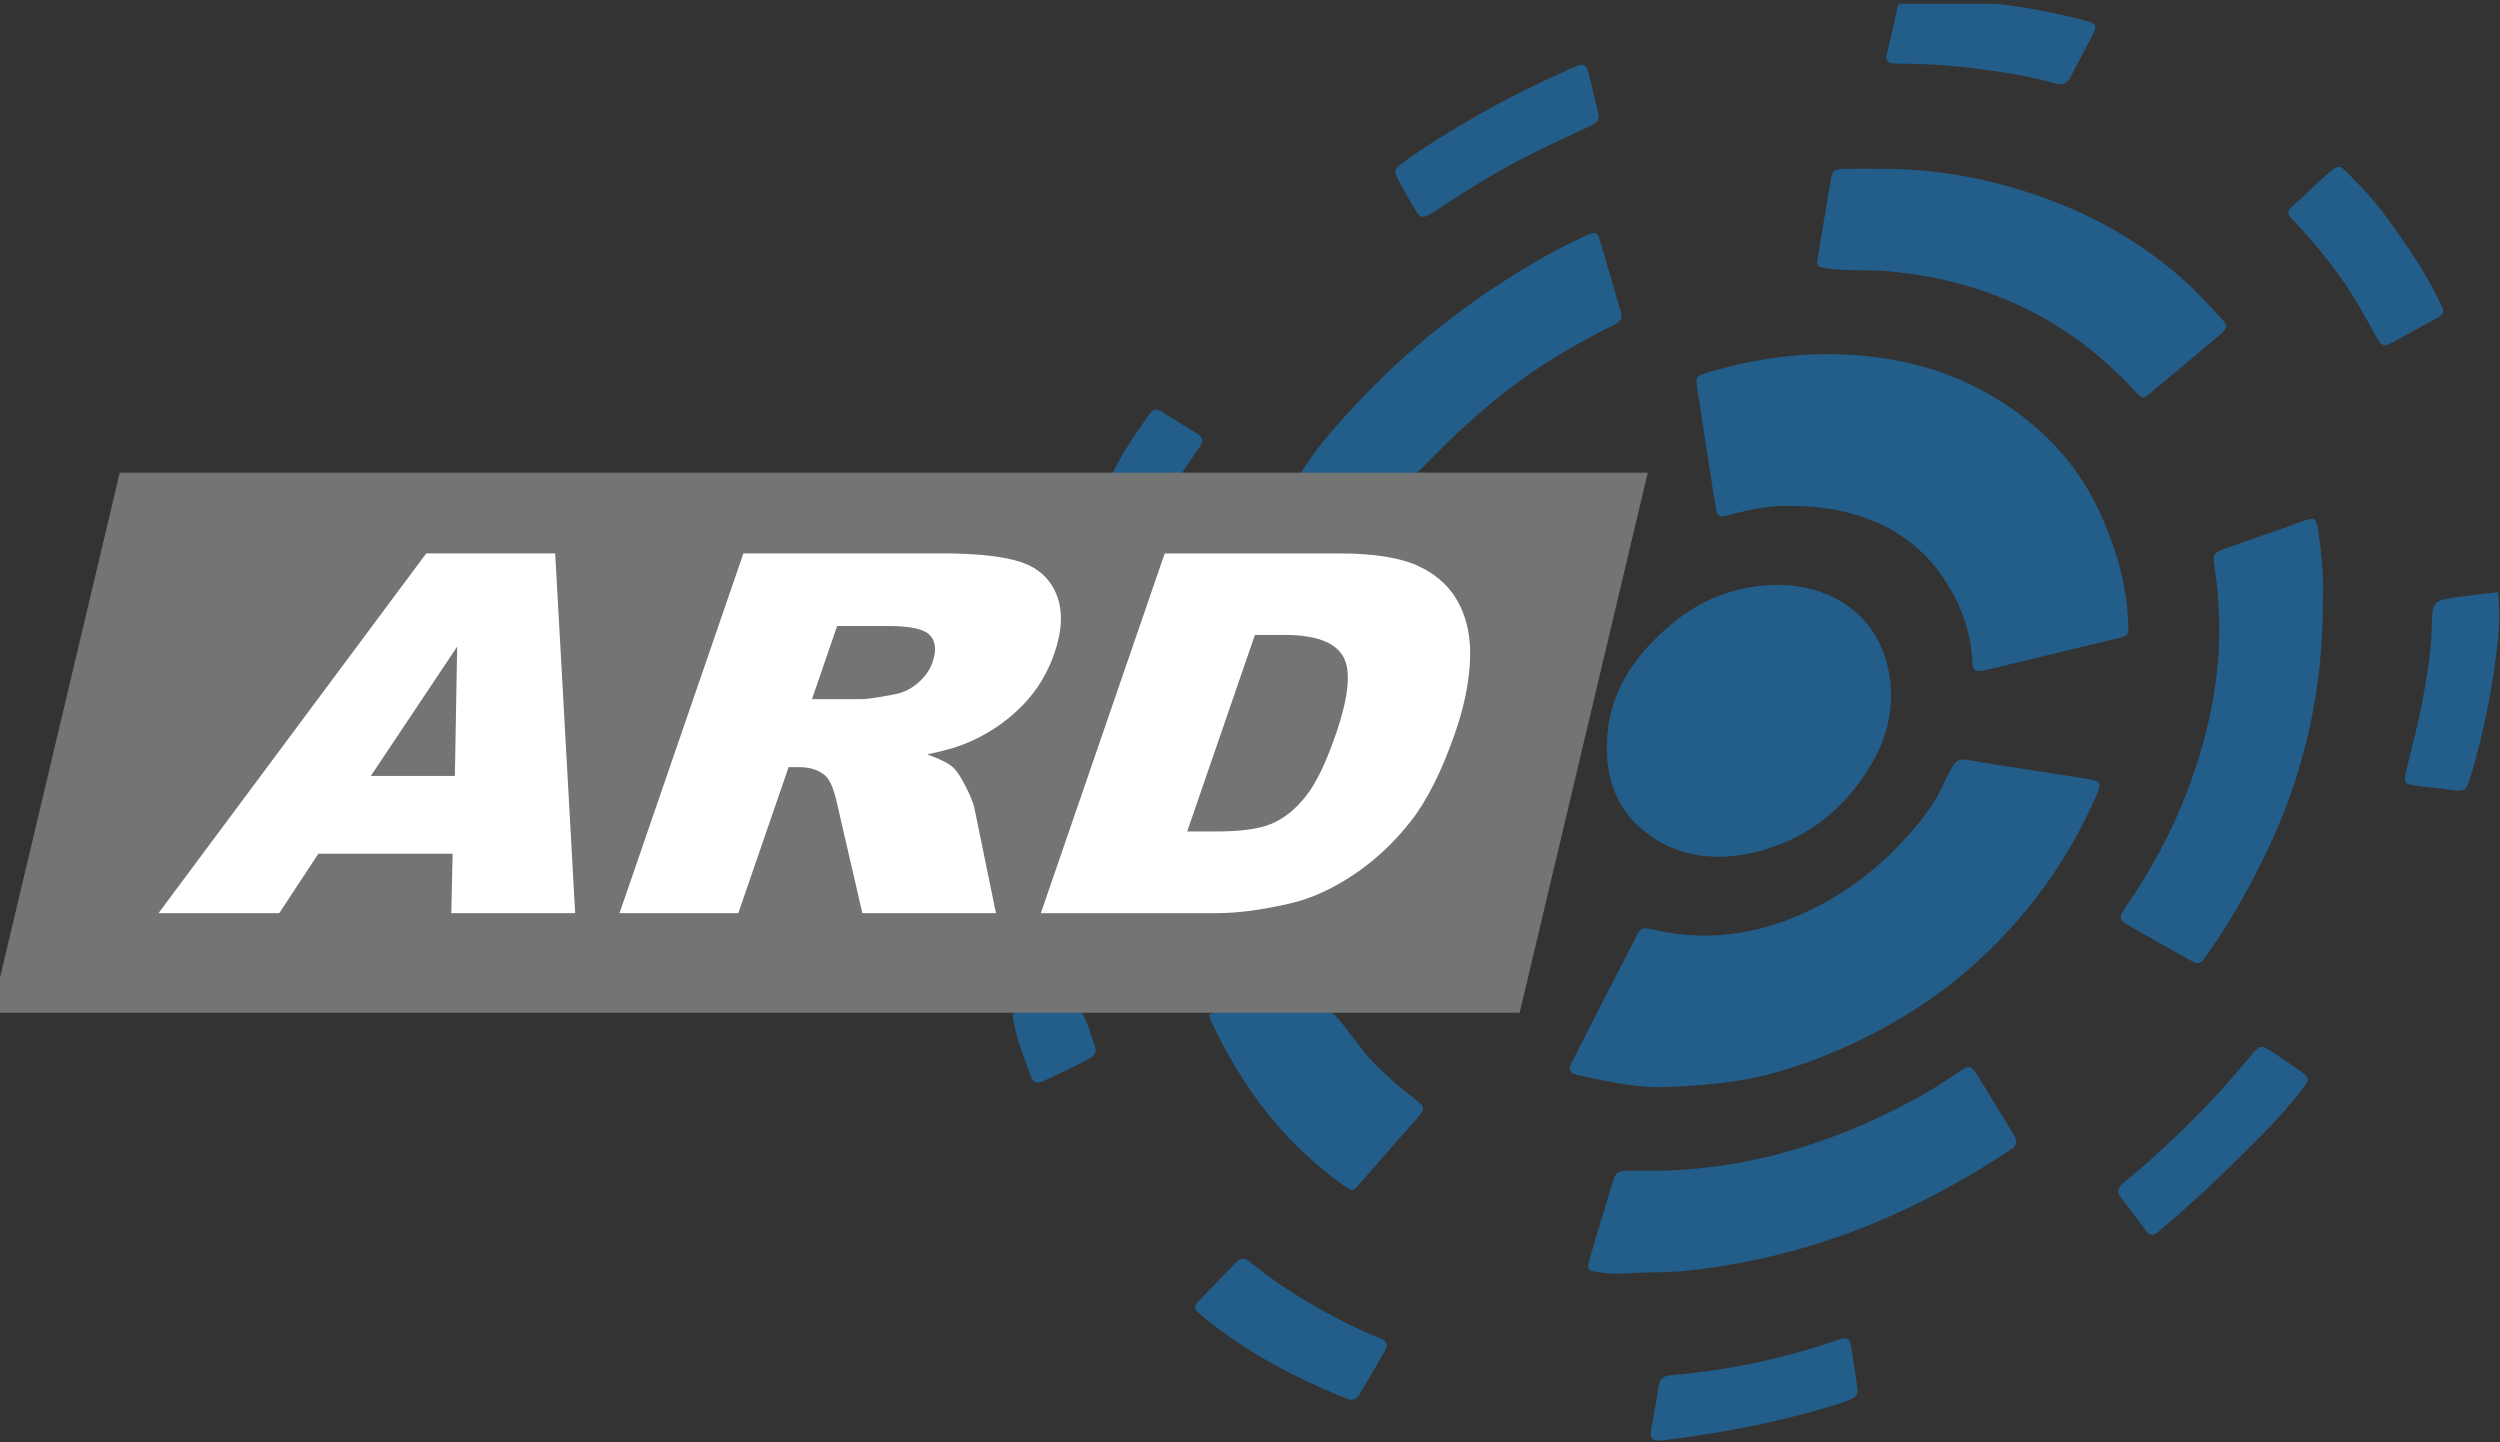
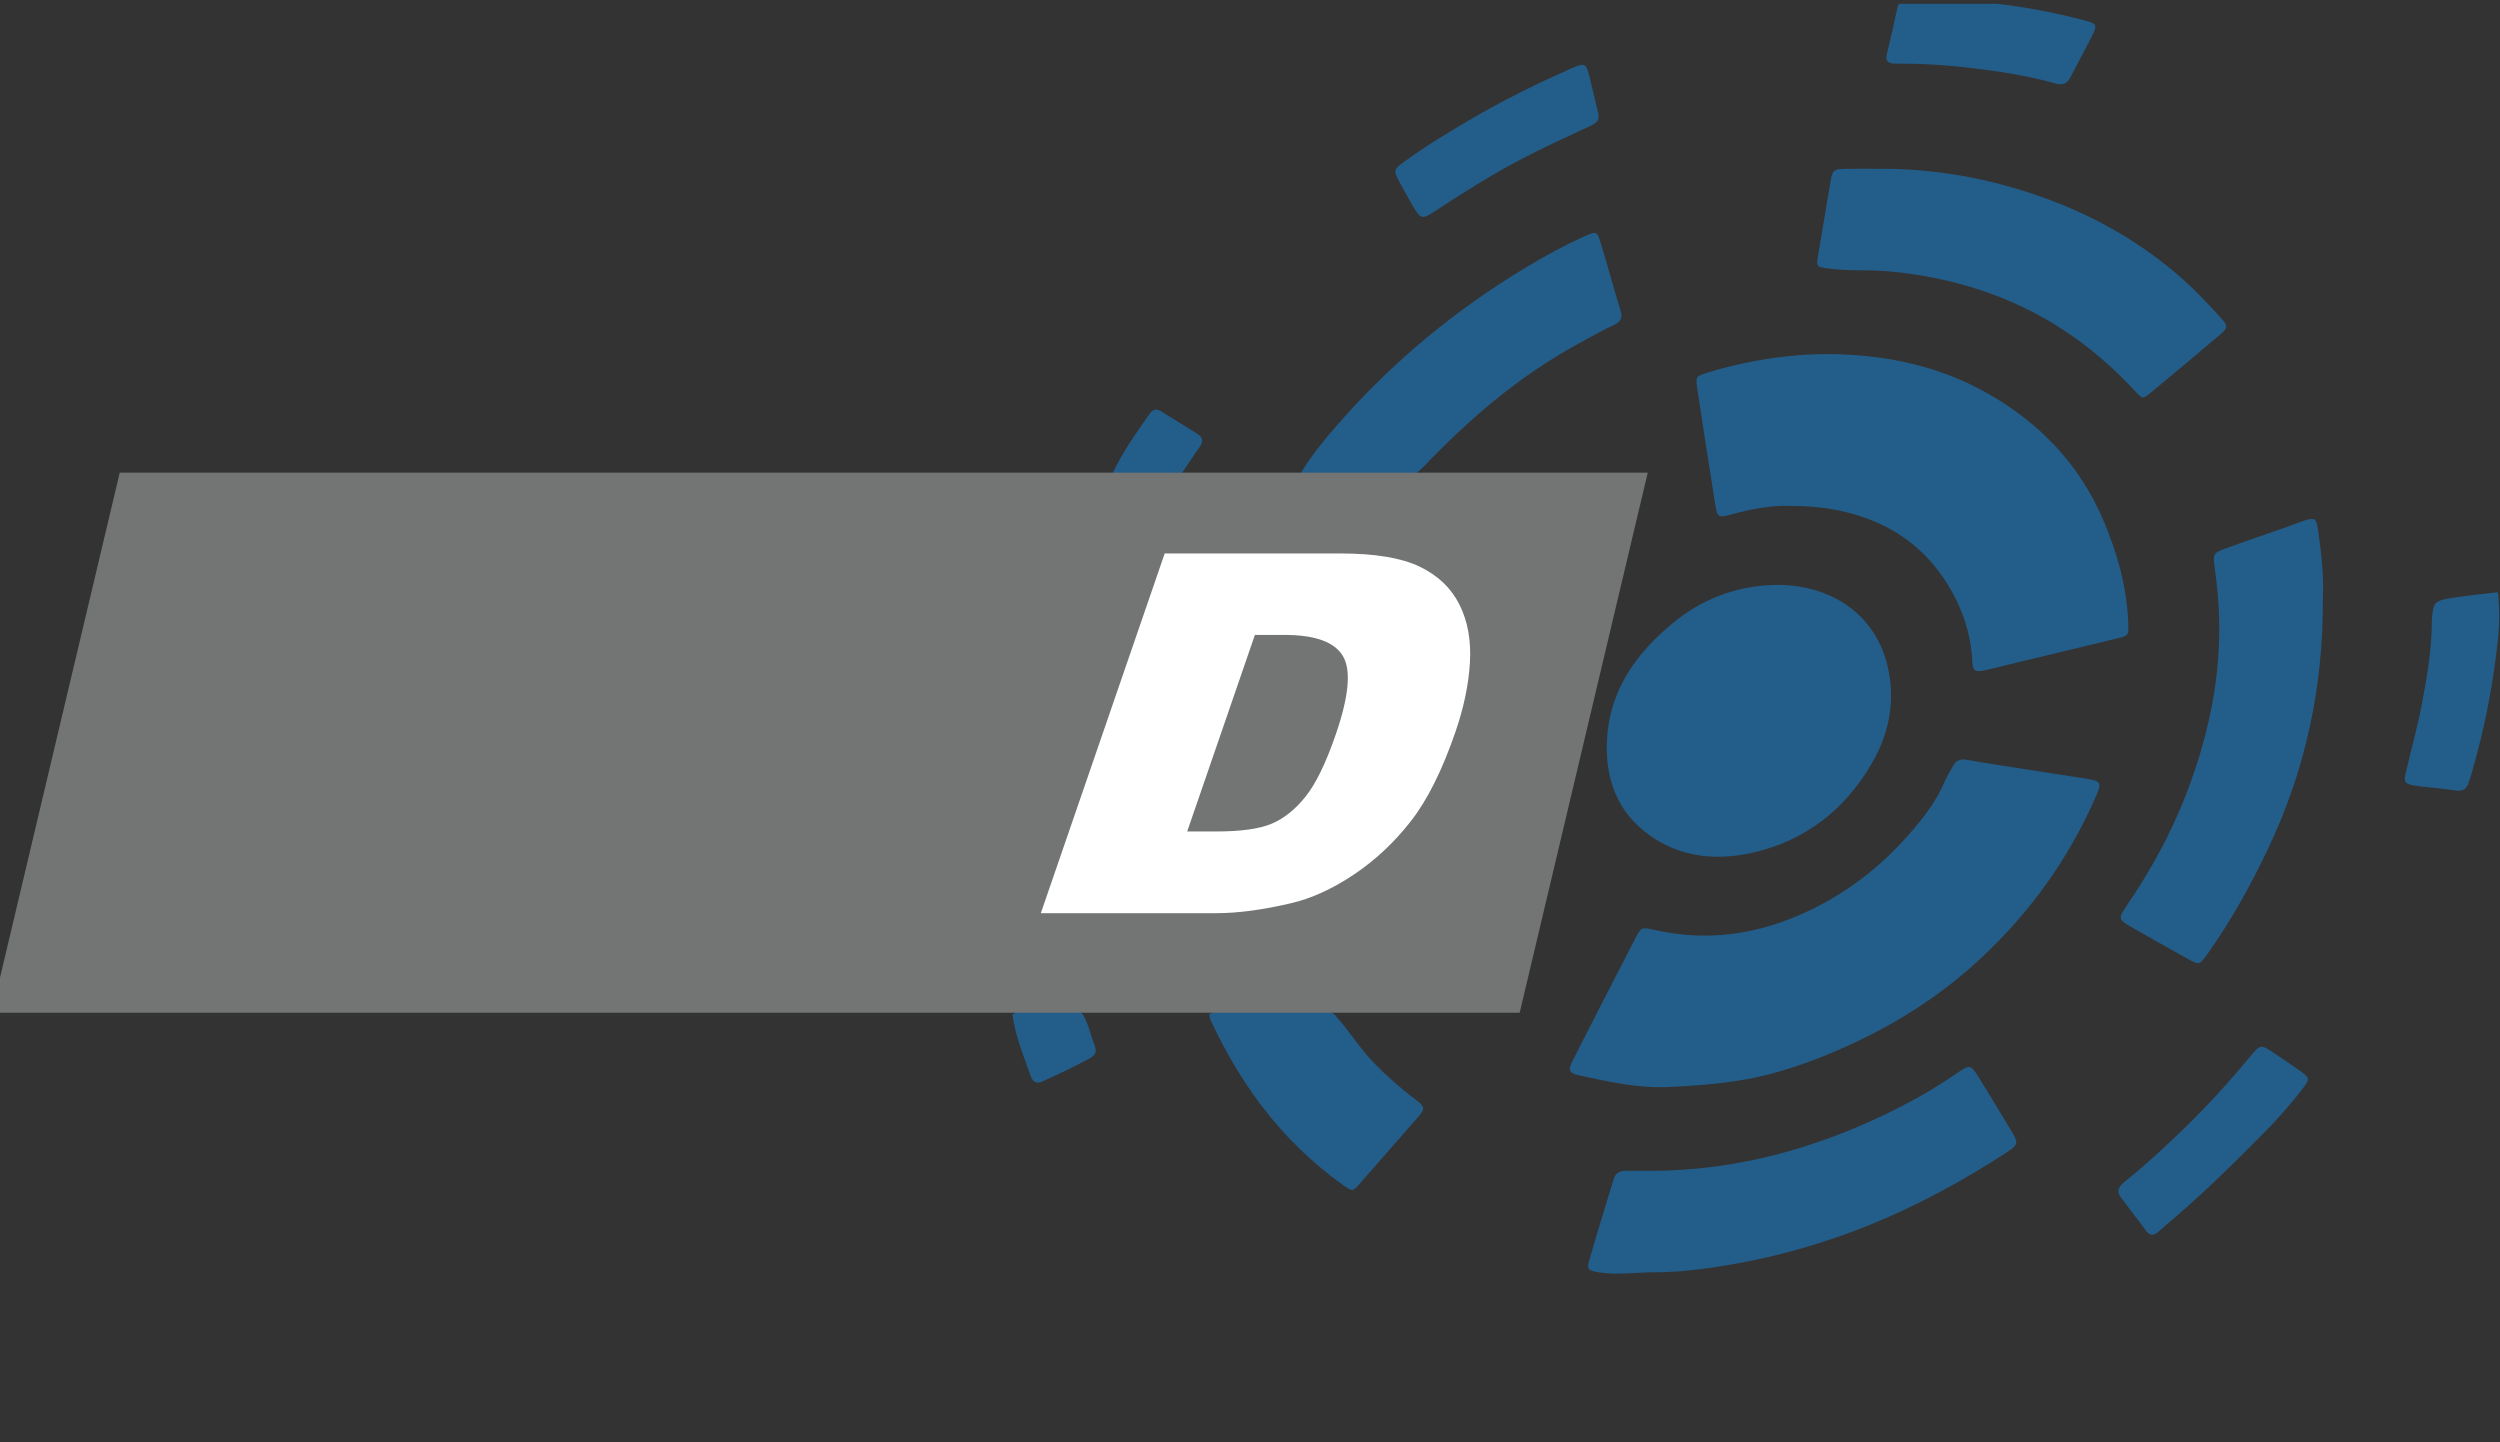
<svg xmlns="http://www.w3.org/2000/svg" width="100%" height="100%" viewBox="0 0 2198 1268" version="1.1" xml:space="preserve" style="fill-rule:evenodd;clip-rule:evenodd;stroke-linejoin:round;stroke-miterlimit:2;">
  <rect x="0" y="0" width="2198" height="1268" fill="#333333" stroke="none" />
  <g transform="matrix(1,0,0,1,-141.121,-1118.4)">
    <g transform="matrix(12.209,0,0,12.209,-11718.3,-17821.3)">
      <g transform="matrix(2,0,0,2,0,0)">
        <clipPath id="_clip1">
          <rect x="485.67" y="775.783" width="90.016" height="51.188" clip-rule="nonzero" />
        </clipPath>
        <g clip-path="url(#_clip1)">
          <g transform="matrix(1,0,0,1,550.123,794.308)">
            <path d="M0,-0.446C-0.641,-0.474 -1.377,-0.338 -2.104,-0.138C-2.566,-0.013 -2.607,-0.036 -2.679,-0.491C-2.901,-1.889 -3.12,-3.285 -3.329,-4.683C-3.389,-5.093 -3.373,-5.125 -2.947,-5.252C-1.269,-5.752 0.44,-5.997 2.203,-5.888C3.954,-5.78 5.611,-5.357 7.124,-4.499C9.014,-3.427 10.439,-1.937 11.292,0.063C11.805,1.267 12.147,2.495 12.192,3.801C12.204,4.19 12.209,4.224 11.825,4.317C10.597,4.616 9.366,4.908 8.137,5.204C7.78,5.289 7.426,5.383 7.069,5.463C6.674,5.551 6.593,5.507 6.574,5.131C6.524,4.122 6.199,3.197 5.667,2.347C4.967,1.228 3.988,0.432 2.708,-0.021C1.865,-0.319 1.008,-0.45 0,-0.446" style="fill:rgb(35,93,138);fill-rule:nonzero;" />
          </g>
          <g transform="matrix(1,0,0,1,545.862,803.029)">
            <path d="M0,11.749C-1.116,11.82 -2.192,11.579 -3.266,11.348C-3.69,11.256 -3.736,11.167 -3.55,10.798C-2.8,9.323 -2.045,7.851 -1.285,6.38C-1.092,6.007 -1.055,5.996 -0.638,6.092C1.523,6.59 3.536,6.186 5.451,5.155C6.638,4.516 7.662,3.675 8.539,2.681C9.048,2.103 9.533,1.488 9.837,0.766C9.92,0.567 10.041,0.385 10.143,0.195C10.252,-0.003 10.398,-0.071 10.64,-0.026C11.415,0.112 12.195,0.226 12.974,0.349C13.626,0.451 14.276,0.553 14.93,0.652C15.464,0.733 15.502,0.797 15.301,1.26C14.316,3.534 12.892,5.513 11.054,7.203C9.765,8.391 8.305,9.344 6.712,10.104C5.72,10.577 4.702,10.976 3.64,11.266C2.451,11.589 1.228,11.69 0,11.749" style="fill:rgb(35,93,138);fill-rule:nonzero;" />
          </g>
          <g transform="matrix(1,0,0,1,543.538,800.66)">
            <path d="M0,1.871C0.014,-0.039 0.992,-1.457 2.431,-2.623C3.386,-3.398 4.501,-3.849 5.744,-3.94C7.798,-4.091 9.593,-3.077 10.093,-1.1C10.415,0.176 10.178,1.4 9.514,2.521C8.555,4.142 7.153,5.254 5.262,5.685C4.044,5.962 2.832,5.879 1.753,5.202C0.528,4.433 -0.011,3.283 0,1.871" style="fill:rgb(35,93,138);fill-rule:nonzero;" />
          </g>
          <g transform="matrix(1,0,0,1,553.204,789.997)">
            <path d="M0,-8.275C2.096,-8.3 4.129,-7.934 6.086,-7.227C7.814,-6.601 9.404,-5.717 10.808,-4.529C11.394,-4.035 11.917,-3.488 12.427,-2.926C12.714,-2.609 12.714,-2.556 12.386,-2.278C11.57,-1.585 10.749,-0.898 9.923,-0.216C9.632,0.025 9.622,0.02 9.363,-0.261C8.272,-1.438 7.032,-2.426 5.581,-3.162C3.98,-3.975 2.277,-4.416 0.488,-4.582C-0.243,-4.65 -0.98,-4.582 -1.71,-4.686C-2.117,-4.745 -2.127,-4.745 -2.058,-5.154C-1.909,-6.035 -1.763,-6.919 -1.613,-7.801C-1.538,-8.237 -1.503,-8.266 -1.045,-8.273C-0.697,-8.28 -0.348,-8.275 0,-8.275" style="fill:rgb(35,93,138);fill-rule:nonzero;" />
          </g>
          <g transform="matrix(1,0,0,1,569.322,807.493)">
            <path d="M0,-10.308C0.016,-7.033 -0.647,-4.091 -1.975,-1.286C-2.6,0.033 -3.307,1.305 -4.155,2.5C-4.444,2.908 -4.46,2.904 -4.892,2.663C-5.578,2.281 -6.26,1.897 -6.941,1.507C-7.356,1.269 -7.365,1.207 -7.088,0.798C-6.211,-0.488 -5.462,-1.843 -4.909,-3.288C-4.024,-5.593 -3.563,-7.969 -3.786,-10.445C-3.817,-10.785 -3.855,-11.121 -3.901,-11.458C-3.96,-11.894 -3.948,-11.936 -3.516,-12.095C-2.814,-12.355 -2.103,-12.591 -1.395,-12.84C-1.137,-12.931 -0.883,-13.036 -0.621,-13.118C-0.311,-13.216 -0.235,-13.165 -0.187,-12.85C-0.049,-11.945 0.037,-11.038 0,-10.308" style="fill:rgb(35,93,138);fill-rule:nonzero;" />
          </g>
          <g transform="matrix(1,0,0,1,545.261,817.73)">
            <path d="M0,0.072C2.627,0.044 5.117,-0.555 7.508,-1.597C8.701,-2.116 9.842,-2.722 10.909,-3.46C11.347,-3.763 11.391,-3.745 11.664,-3.302C12.071,-2.641 12.475,-1.981 12.873,-1.317C13.097,-0.942 13.082,-0.859 12.718,-0.62C11.191,0.379 9.593,1.254 7.897,1.956C6.081,2.705 4.197,3.232 2.251,3.528C1.512,3.641 0.761,3.725 0.005,3.725C-0.671,3.725 -1.346,3.835 -2.025,3.725C-2.365,3.67 -2.449,3.626 -2.365,3.336C-2.081,2.337 -1.773,1.343 -1.468,0.35C-1.409,0.156 -1.255,0.07 -1.047,0.07C-0.697,0.073 -0.348,0.072 0,0.072" style="fill:rgb(35,93,138);fill-rule:nonzero;" />
          </g>
          <g transform="matrix(1,0,0,1,536.737,784.158)">
            <path d="M0,8.475C-0.131,8.618 -0.292,8.663 -0.488,8.662C-1.62,8.656 -2.75,8.659 -3.881,8.659C-4.011,8.659 -4.138,8.655 -4.231,8.547C-3.846,7.895 -3.361,7.313 -2.863,6.742C-0.918,4.519 1.339,2.65 3.888,1.118C4.589,0.695 5.31,0.302 6.062,-0.032C6.414,-0.188 6.457,-0.175 6.567,0.185C6.823,1.025 7.053,1.872 7.308,2.712C7.393,2.995 7.224,3.113 7.017,3.208C6.586,3.409 6.177,3.645 5.76,3.872C3.64,5.029 1.846,6.571 0.202,8.294C0.14,8.359 0.067,8.415 0,8.475" style="fill:rgb(35,93,138);fill-rule:nonzero;" />
          </g>
          <g transform="matrix(1,0,0,1,529.221,818.443)">
            <path d="M0,-6.276C0.181,-6.382 0.38,-6.38 0.582,-6.38C1.729,-6.376 2.876,-6.376 4.022,-6.381C4.246,-6.381 4.461,-6.387 4.598,-6.172C5.062,-5.649 5.425,-5.051 5.917,-4.542C6.386,-4.061 6.883,-3.619 7.421,-3.215C7.785,-2.939 7.791,-2.887 7.486,-2.536C6.797,-1.747 6.108,-0.959 5.417,-0.174C5.177,0.102 5.155,0.111 4.84,-0.114C3.709,-0.92 2.729,-1.875 1.893,-2.974C1.159,-3.94 0.56,-4.98 0.049,-6.07C0.02,-6.133 0.016,-6.207 0,-6.276" style="fill:rgb(35,93,138);fill-rule:nonzero;" />
          </g>
          <g transform="matrix(1,0,0,1,563.216,813.244)">
            <path d="M0,6.86C-0.135,6.865 -0.199,6.797 -0.254,6.726C-0.56,6.324 -0.863,5.92 -1.166,5.517C-1.363,5.257 -1.209,5.095 -1.009,4.932C-0.259,4.328 0.449,3.676 1.135,3.007C1.966,2.197 2.745,1.341 3.481,0.449C3.852,-0.002 3.871,-0.005 4.362,0.329C4.679,0.543 4.998,0.753 5.309,0.977C5.633,1.209 5.633,1.26 5.399,1.569C4.953,2.159 4.457,2.714 3.937,3.24C2.791,4.398 1.625,5.539 0.369,6.585C0.246,6.689 0.14,6.821 0,6.86" style="fill:rgb(35,93,138);fill-rule:nonzero;" />
          </g>
          <g transform="matrix(1,0,0,1,555.557,778.708)">
            <path d="M0,-3.08C1.302,-3.031 2.595,-2.896 3.871,-2.634C4.336,-2.538 4.802,-2.433 5.259,-2.308C5.615,-2.211 5.64,-2.147 5.473,-1.812C5.217,-1.298 4.937,-0.796 4.676,-0.284C4.559,-0.055 4.406,0.018 4.143,-0.055C3.35,-0.278 2.54,-0.425 1.722,-0.536C0.741,-0.668 -0.242,-0.763 -1.234,-0.769C-1.381,-0.77 -1.528,-0.769 -1.675,-0.773C-1.913,-0.782 -1.994,-0.89 -1.934,-1.125C-1.8,-1.664 -1.677,-2.205 -1.563,-2.748C-1.508,-3.006 -1.368,-3.098 -1.101,-3.085C-0.734,-3.066 -0.367,-3.08 0,-3.08" style="fill:rgb(35,93,138);fill-rule:nonzero;" />
          </g>
        </g>
      </g>
      <g transform="matrix(2,0,0,2,1060.89,1652.15)">
-         <path d="M0,-5.104C0.124,-5.108 0.201,-5.026 0.285,-4.957C1.507,-3.971 2.859,-3.185 4.285,-2.515C4.499,-2.415 4.719,-2.323 4.941,-2.24C5.163,-2.159 5.229,-2.014 5.12,-1.821C4.81,-1.273 4.489,-0.732 4.167,-0.189C4.068,-0.023 3.916,0.004 3.74,-0.069C3.452,-0.187 3.162,-0.299 2.878,-0.425C1.317,-1.114 -0.15,-1.952 -1.462,-3.036C-1.819,-3.33 -1.818,-3.366 -1.487,-3.704C-1.108,-4.093 -0.736,-4.487 -0.356,-4.874C-0.256,-4.975 -0.166,-5.098 0,-5.104" style="fill:rgb(35,93,138);fill-rule:nonzero;" />
-       </g>
+         </g>
      <g transform="matrix(2,0,0,2,1147.29,1565.95)">
-         <path d="M0,3.784C0.023,3.955 -0.045,4.032 -0.15,4.087C-0.741,4.409 -1.331,4.737 -1.926,5.053C-2.181,5.188 -2.287,5.002 -2.388,4.821C-2.617,4.414 -2.837,4.002 -3.074,3.6C-3.641,2.634 -4.342,1.766 -5.086,0.926C-5.692,0.241 -5.778,0.421 -5.035,-0.255C-4.727,-0.535 -4.438,-0.837 -4.116,-1.101C-3.744,-1.404 -3.726,-1.395 -3.397,-1.067C-2.909,-0.58 -2.442,-0.077 -2.04,0.481C-1.334,1.459 -0.639,2.446 -0.119,3.535C-0.073,3.632 -0.026,3.729 0,3.784" style="fill:rgb(35,93,138);fill-rule:nonzero;" />
-       </g>
+         </g>
      <g transform="matrix(2,0,0,2,1151.25,1608.33)">
        <path d="M0,-7.197C0.063,-6.583 0.057,-6.011 -0.005,-5.447C-0.182,-3.812 -0.498,-2.2 -0.965,-0.619C-1.146,-0.012 -1.182,0 -1.81,-0.095C-2.208,-0.155 -2.612,-0.171 -3.009,-0.237C-3.358,-0.294 -3.396,-0.359 -3.316,-0.709C-3.125,-1.546 -2.887,-2.373 -2.73,-3.215C-2.555,-4.143 -2.394,-5.078 -2.382,-6.029C-2.381,-6.082 -2.383,-6.136 -2.379,-6.19C-2.331,-6.841 -2.303,-6.887 -1.638,-6.994C-1.115,-7.078 -0.586,-7.126 0,-7.197" style="fill:rgb(35,93,138);fill-rule:nonzero;" />
      </g>
      <g transform="matrix(2,0,0,2,1086.48,1563.36)">
        <path d="M0,-1.914C0.033,-1.657 -0.137,-1.574 -0.333,-1.482C-1.143,-1.104 -1.959,-0.735 -2.748,-0.321C-3.83,0.244 -4.861,0.891 -5.877,1.561C-6.361,1.879 -6.401,1.863 -6.701,1.354C-6.866,1.074 -7.019,0.79 -7.173,0.505C-7.386,0.111 -7.385,0.071 -7.014,-0.2C-6.237,-0.767 -5.411,-1.267 -4.579,-1.752C-3.479,-2.394 -2.341,-2.968 -1.172,-3.482C-1.123,-3.504 -1.075,-3.533 -1.025,-3.554C-0.472,-3.793 -0.449,-3.782 -0.311,-3.218C-0.205,-2.783 -0.104,-2.348 0,-1.914" style="fill:rgb(35,93,138);fill-rule:nonzero;" />
      </g>
      <g transform="matrix(2,0,0,2,1105.13,1651.32)">
-         <path d="M0,-0.001C0.025,0.193 -0.071,0.306 -0.248,0.37C-0.333,0.4 -0.414,0.445 -0.501,0.473C-2.598,1.147 -4.753,1.566 -6.939,1.838C-7.414,1.898 -7.496,1.805 -7.414,1.34C-7.331,0.865 -7.23,0.391 -7.164,-0.088C-7.126,-0.372 -6.99,-0.477 -6.701,-0.501C-4.683,-0.666 -2.718,-1.091 -0.802,-1.735C-0.314,-1.899 -0.29,-1.882 -0.205,-1.38C-0.128,-0.922 -0.069,-0.461 0,-0.001" style="fill:rgb(35,93,138);fill-rule:nonzero;" />
-       </g>
+         </g>
      <g transform="matrix(2,0,0,2,1044.28,1629.12)">
        <path d="M0,-2.373C0.073,-2.465 0.177,-2.49 0.289,-2.49C0.963,-2.492 1.635,-2.49 2.308,-2.494C2.435,-2.495 2.512,-2.438 2.564,-2.335C2.749,-2.002 2.817,-1.627 2.957,-1.279C3.031,-1.09 3.006,-0.935 2.805,-0.823C2.246,-0.513 1.667,-0.243 1.084,0.021C0.865,0.122 0.73,0.038 0.658,-0.164C0.403,-0.89 0.102,-1.604 0,-2.373" style="fill:rgb(35,93,138);fill-rule:nonzero;" />
      </g>
      <g transform="matrix(2,0,0,2,1056.54,1581.23)">
        <path d="M0,2.018C-0.06,2.08 -0.096,2.191 -0.196,2.187C-0.912,2.168 -1.629,2.288 -2.344,2.191C-2.414,2.18 -2.478,2.137 -2.543,2.109C-2.181,1.331 -1.687,0.63 -1.193,-0.07C-1.083,-0.228 -0.952,-0.27 -0.776,-0.158C-0.348,0.112 0.086,0.373 0.516,0.642C0.724,0.771 0.754,0.927 0.605,1.131C0.394,1.421 0.202,1.722 0,2.018" style="fill:rgb(35,93,138);fill-rule:nonzero;" />
      </g>
      <g transform="matrix(2,0,0,2,979.99,1624.22)">
        <path d="M0,-19.447L-4.325,-1.207L-4.325,0L50.406,0L55.018,-19.447L0,-19.447Z" style="fill:rgb(115,116,116);fill-rule:nonzero;" />
      </g>
      <g transform="matrix(2,0,0,2,1003.96,1595.42)">
-         <path d="M0,8.675L-4.834,8.675L-6.242,10.814L-10.589,10.814L-0.949,-2.139L3.694,-2.139L4.413,10.814L-0.047,10.814L0,8.675ZM0.082,5.874L0.164,1.217L-2.945,5.874L0.082,5.874Z" style="fill:white;fill-rule:nonzero;" />
-       </g>
+         </g>
      <g transform="matrix(2,0,0,2,1015.98,1591.14)">
-         <path d="M0,12.953L4.461,0L11.556,0C12.873,0 13.842,0.106 14.465,0.318C15.088,0.53 15.513,0.923 15.741,1.498C15.969,2.072 15.941,2.771 15.658,3.597C15.41,4.315 15.034,4.936 14.528,5.456C14.023,5.978 13.429,6.4 12.747,6.723C12.312,6.931 11.755,7.101 11.076,7.236C11.527,7.396 11.842,7.554 12.019,7.714C12.139,7.82 12.287,8.048 12.466,8.395C12.643,8.744 12.75,9.012 12.784,9.2L13.554,12.953L8.743,12.953L7.83,8.995C7.718,8.482 7.576,8.15 7.403,7.996C7.164,7.797 6.853,7.697 6.464,7.697L6.088,7.697L4.278,12.953L0,12.953ZM6.93,5.248L8.726,5.248C8.919,5.248 9.317,5.189 9.914,5.072C10.215,5.019 10.491,4.883 10.745,4.666C10.998,4.447 11.174,4.197 11.272,3.915C11.415,3.496 11.386,3.175 11.18,2.952C10.975,2.728 10.484,2.616 9.708,2.616L7.836,2.616L6.93,5.248Z" style="fill:white;fill-rule:nonzero;" />
-       </g>
+         </g>
      <g transform="matrix(2,0,0,2,1055.24,1617.05)">
        <path d="M0,-12.952L6.325,-12.952C7.573,-12.952 8.525,-12.793 9.183,-12.476C9.842,-12.158 10.319,-11.7 10.615,-11.106C10.912,-10.511 11.037,-9.819 10.99,-9.03C10.945,-8.24 10.771,-7.403 10.466,-6.52C9.989,-5.136 9.452,-4.062 8.853,-3.299C8.255,-2.537 7.57,-1.897 6.798,-1.382C6.024,-0.866 5.268,-0.523 4.525,-0.353C3.511,-0.117 2.624,0 1.866,0L-4.46,0L0,-12.952ZM3.248,-10.019L0.81,-2.942L1.855,-2.942C2.744,-2.942 3.409,-3.035 3.849,-3.22C4.29,-3.405 4.695,-3.728 5.067,-4.192C5.44,-4.654 5.804,-5.403 6.161,-6.44C6.634,-7.813 6.719,-8.752 6.417,-9.258C6.115,-9.765 5.413,-10.019 4.311,-10.019L3.248,-10.019Z" style="fill:white;fill-rule:nonzero;" />
      </g>
    </g>
  </g>
</svg>